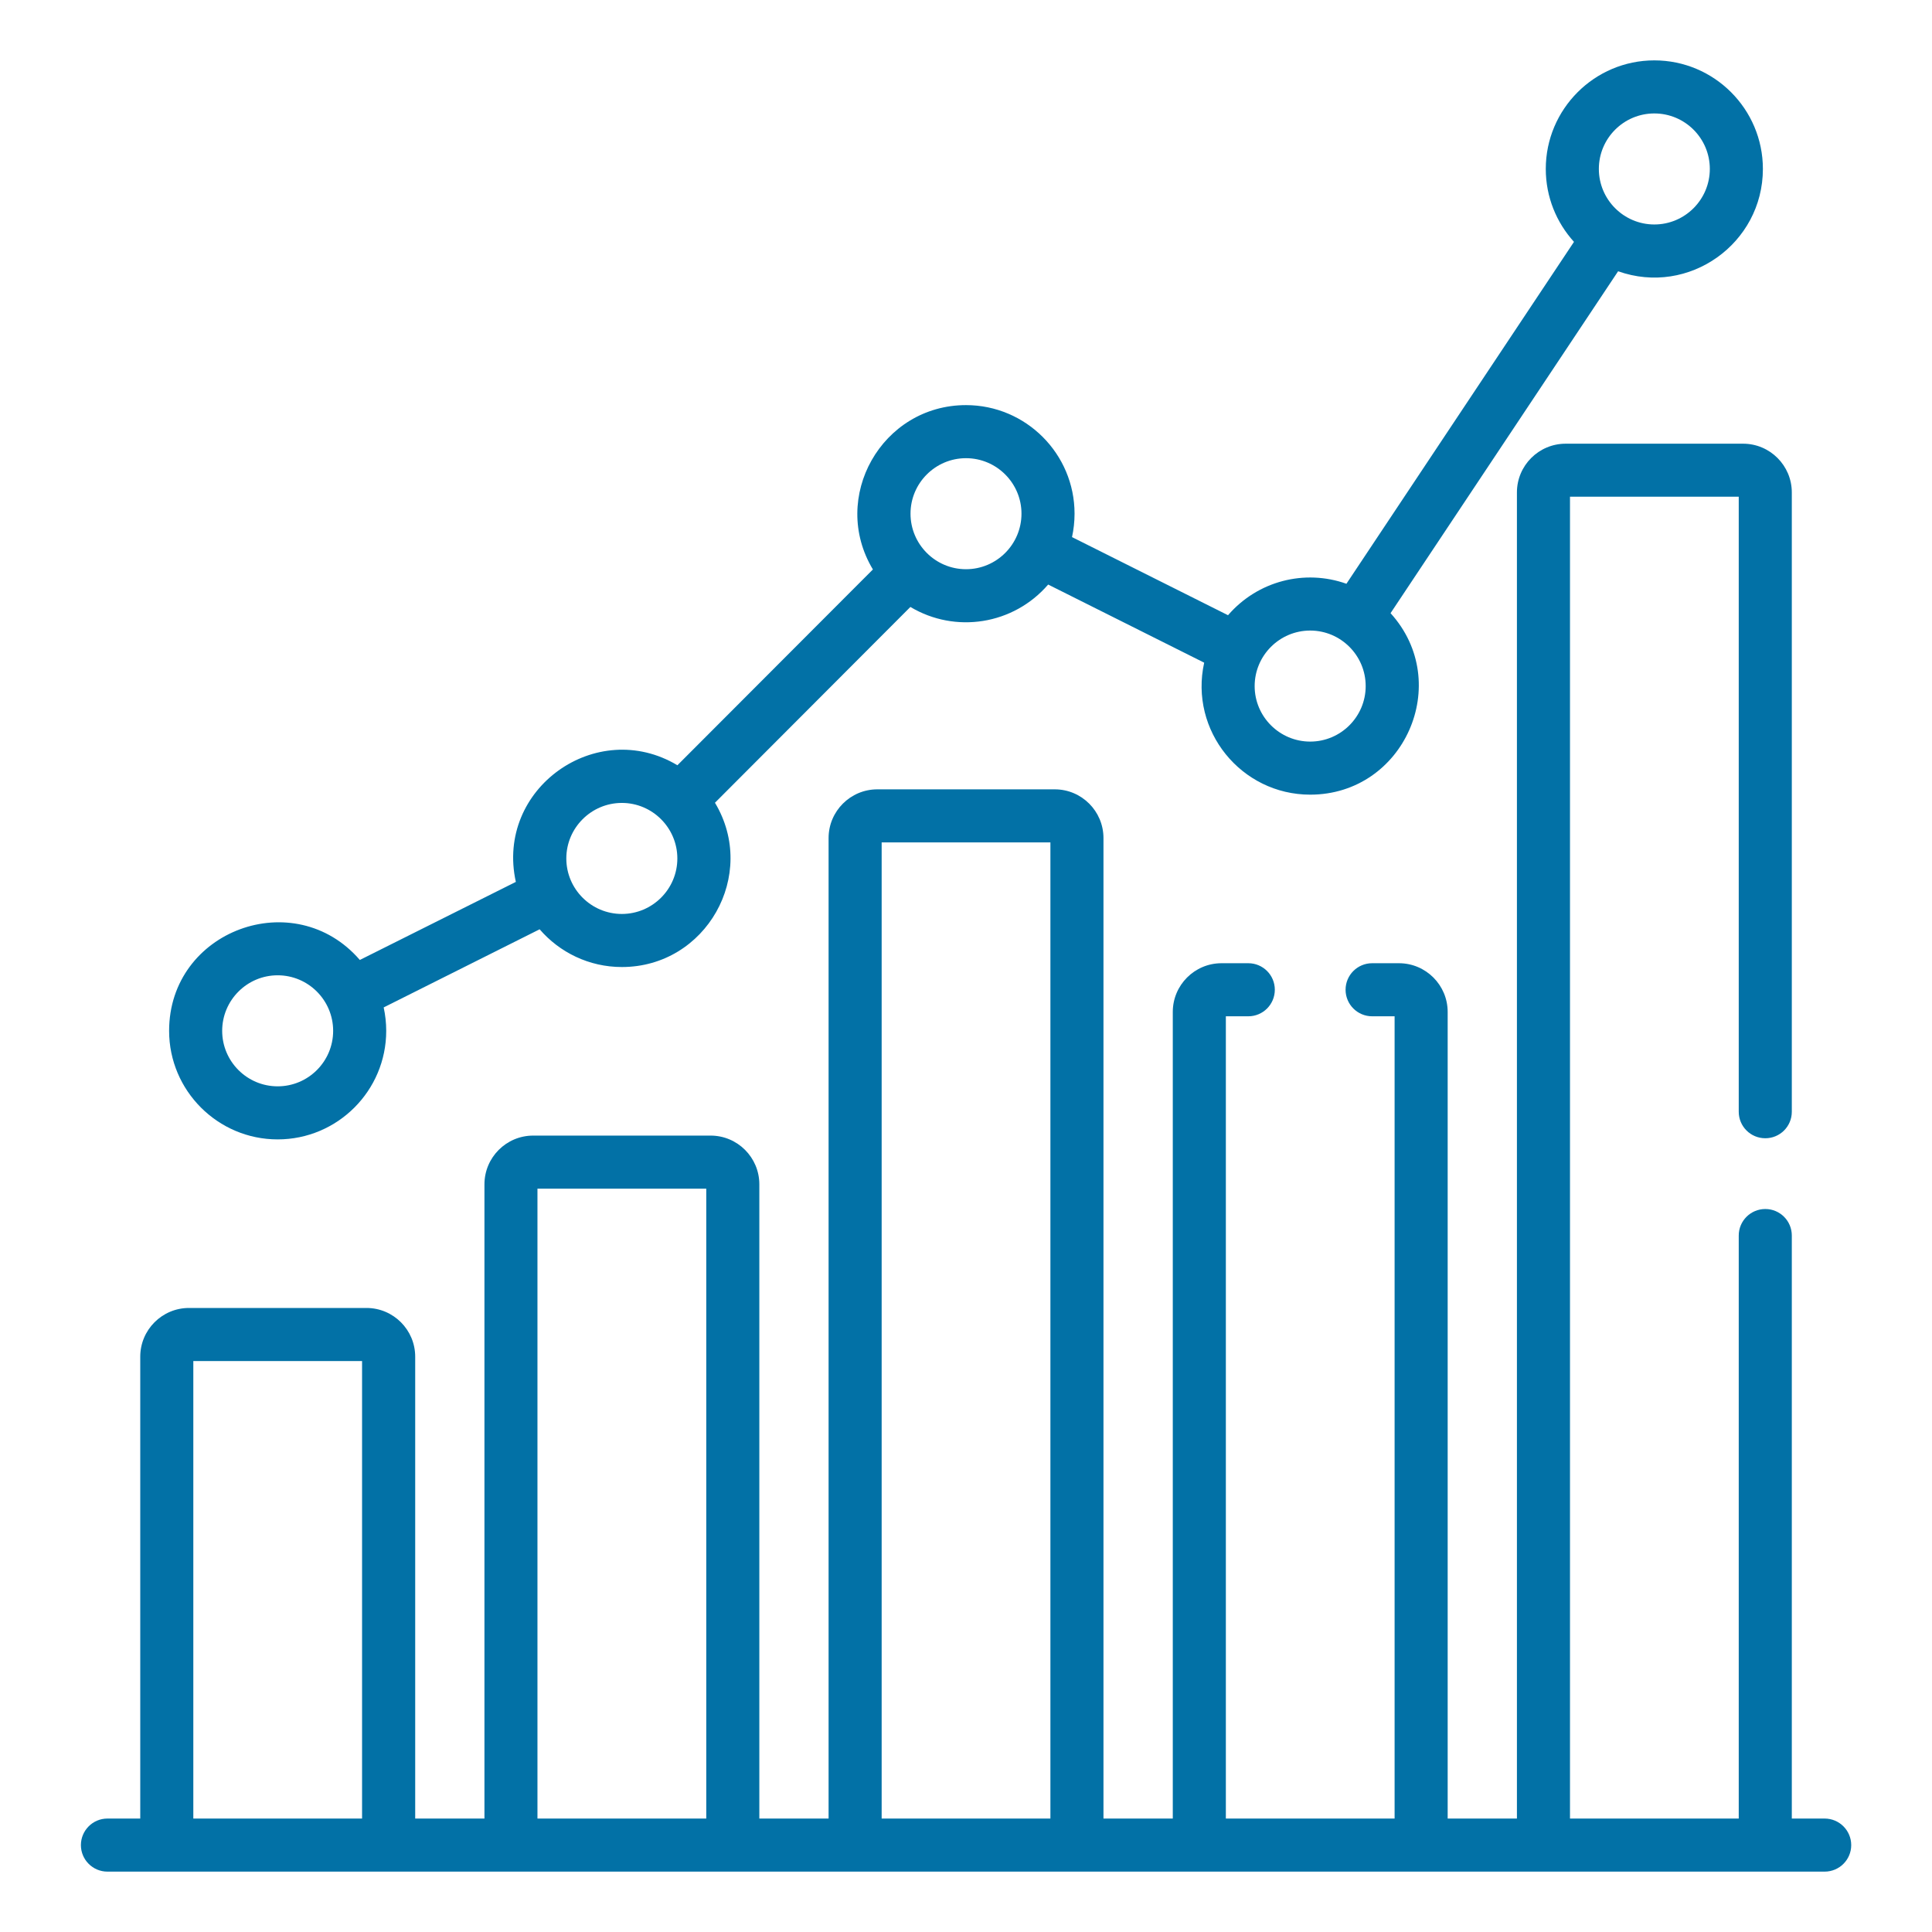
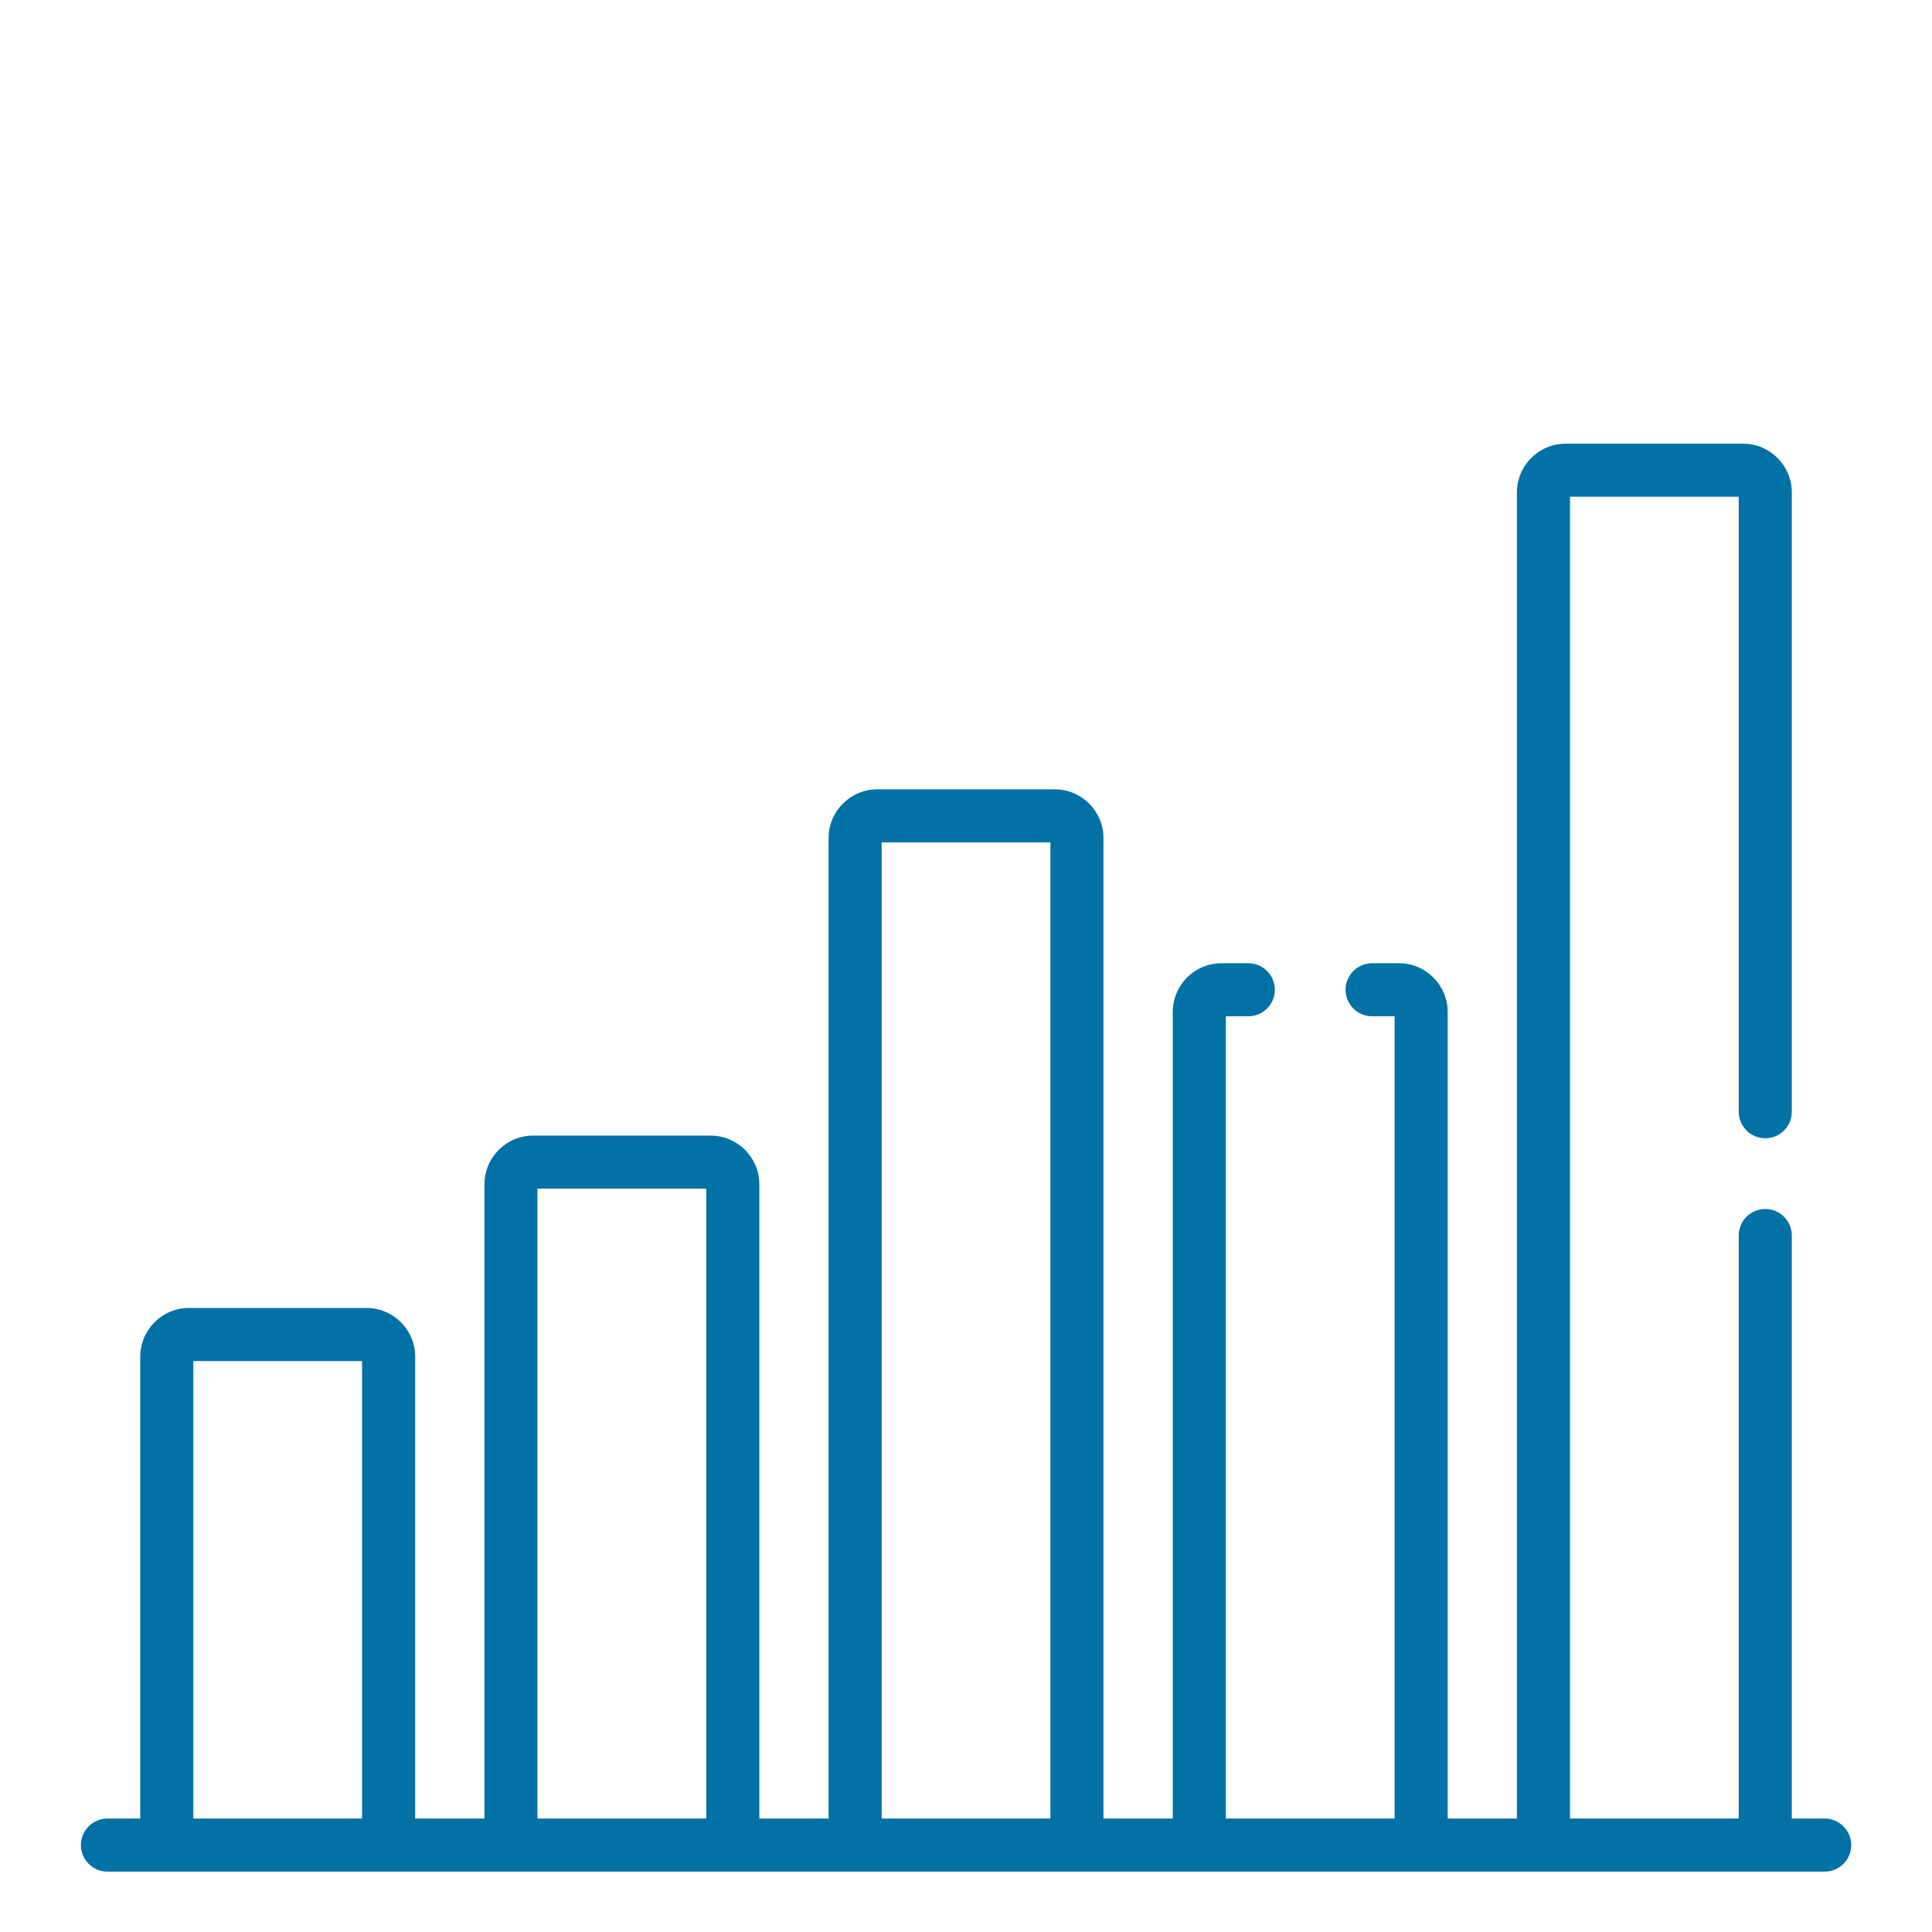
<svg xmlns="http://www.w3.org/2000/svg" width="32" height="32" viewBox="0 0 32 32" fill="none">
-   <path d="M2.801 17.074C2.801 18.065 3.608 18.872 4.599 18.872C5.591 18.872 6.397 18.065 6.397 17.074C6.397 16.941 6.382 16.811 6.355 16.686L8.938 15.392C9.268 15.774 9.756 16.017 10.3 16.017C11.695 16.017 12.559 14.489 11.842 13.296L15.079 10.053C15.822 10.497 16.784 10.35 17.361 9.682L19.945 10.976C19.696 12.104 20.56 13.162 21.701 13.162C23.256 13.162 24.078 11.309 23.032 10.156L26.801 4.493C27.973 4.909 29.199 4.033 29.199 2.798C29.199 1.807 28.393 1 27.401 1C26.41 1 25.603 1.807 25.603 2.798C25.603 3.263 25.78 3.686 26.07 4.006L22.301 9.669C21.61 9.423 20.831 9.621 20.34 10.19L17.756 8.896C17.783 8.771 17.798 8.642 17.798 8.508C17.798 7.517 16.992 6.71 16 6.71C14.606 6.71 13.74 8.238 14.458 9.432L11.22 12.675C9.88 11.873 8.203 13.063 8.544 14.607L5.96 15.9C4.877 14.645 2.801 15.409 2.801 17.074ZM27.401 1.879C27.908 1.879 28.32 2.291 28.32 2.798C28.32 3.305 27.908 3.718 27.401 3.718C26.894 3.718 26.482 3.305 26.482 2.798C26.482 2.291 26.894 1.879 27.401 1.879ZM21.701 10.444C22.208 10.444 22.62 10.857 22.62 11.364C22.62 11.87 22.208 12.283 21.701 12.283C21.194 12.283 20.781 11.87 20.781 11.364C20.781 10.857 21.194 10.444 21.701 10.444ZM16 7.589C16.507 7.589 16.919 8.002 16.919 8.508C16.919 9.015 16.507 9.428 16 9.428C15.493 9.428 15.081 9.015 15.081 8.508C15.081 8.002 15.493 7.589 16 7.589ZM10.3 13.299C10.806 13.299 11.219 13.712 11.219 14.219C11.219 14.726 10.806 15.138 10.3 15.138C9.793 15.138 9.38 14.726 9.38 14.219C9.38 13.712 9.793 13.299 10.3 13.299ZM4.599 17.993C4.092 17.993 3.68 17.581 3.68 17.074C3.68 16.567 4.092 16.154 4.599 16.154C5.106 16.154 5.518 16.567 5.518 17.074C5.518 17.581 5.106 17.993 4.599 17.993Z" fill="#0271A6" />
  <path d="M30.222 30.121H29.678V20.464C29.678 20.222 29.482 20.025 29.239 20.025C28.996 20.025 28.799 20.222 28.799 20.464V30.121H26.004V8.227H28.799V18.414C28.799 18.657 28.996 18.853 29.239 18.853C29.482 18.853 29.678 18.657 29.678 18.414V8.156C29.678 7.711 29.316 7.349 28.871 7.349H25.932C25.487 7.349 25.125 7.711 25.125 8.156V30.121H23.978V16.761C23.978 16.316 23.616 15.954 23.171 15.954H22.727C22.484 15.954 22.287 16.151 22.287 16.393C22.287 16.636 22.484 16.833 22.727 16.833H23.099V30.121H20.304V16.833H20.676C20.919 16.833 21.115 16.636 21.115 16.393C21.115 16.151 20.919 15.954 20.676 15.954H20.232C19.787 15.954 19.425 16.316 19.425 16.761V30.121H18.277V13.881C18.277 13.436 17.915 13.074 17.471 13.074H14.531C14.086 13.074 13.724 13.436 13.724 13.881V30.121H12.577V19.616C12.577 19.171 12.215 18.809 11.77 18.809H8.831C8.386 18.809 8.024 19.171 8.024 19.616V30.121H6.877V22.471C6.877 22.026 6.515 21.664 6.07 21.664H3.13C2.685 21.664 2.323 22.026 2.323 22.471V30.121H1.779C1.537 30.121 1.34 30.318 1.34 30.561C1.34 30.803 1.537 31 1.779 31H30.222C30.465 31 30.662 30.803 30.662 30.561C30.662 30.318 30.465 30.121 30.222 30.121ZM3.202 30.121V22.543H5.997V30.121H3.202ZM8.902 30.121V19.688H11.698V30.121H8.902ZM14.603 30.121V13.953H17.398V30.121H14.603Z" fill="#0271A6" />
</svg>